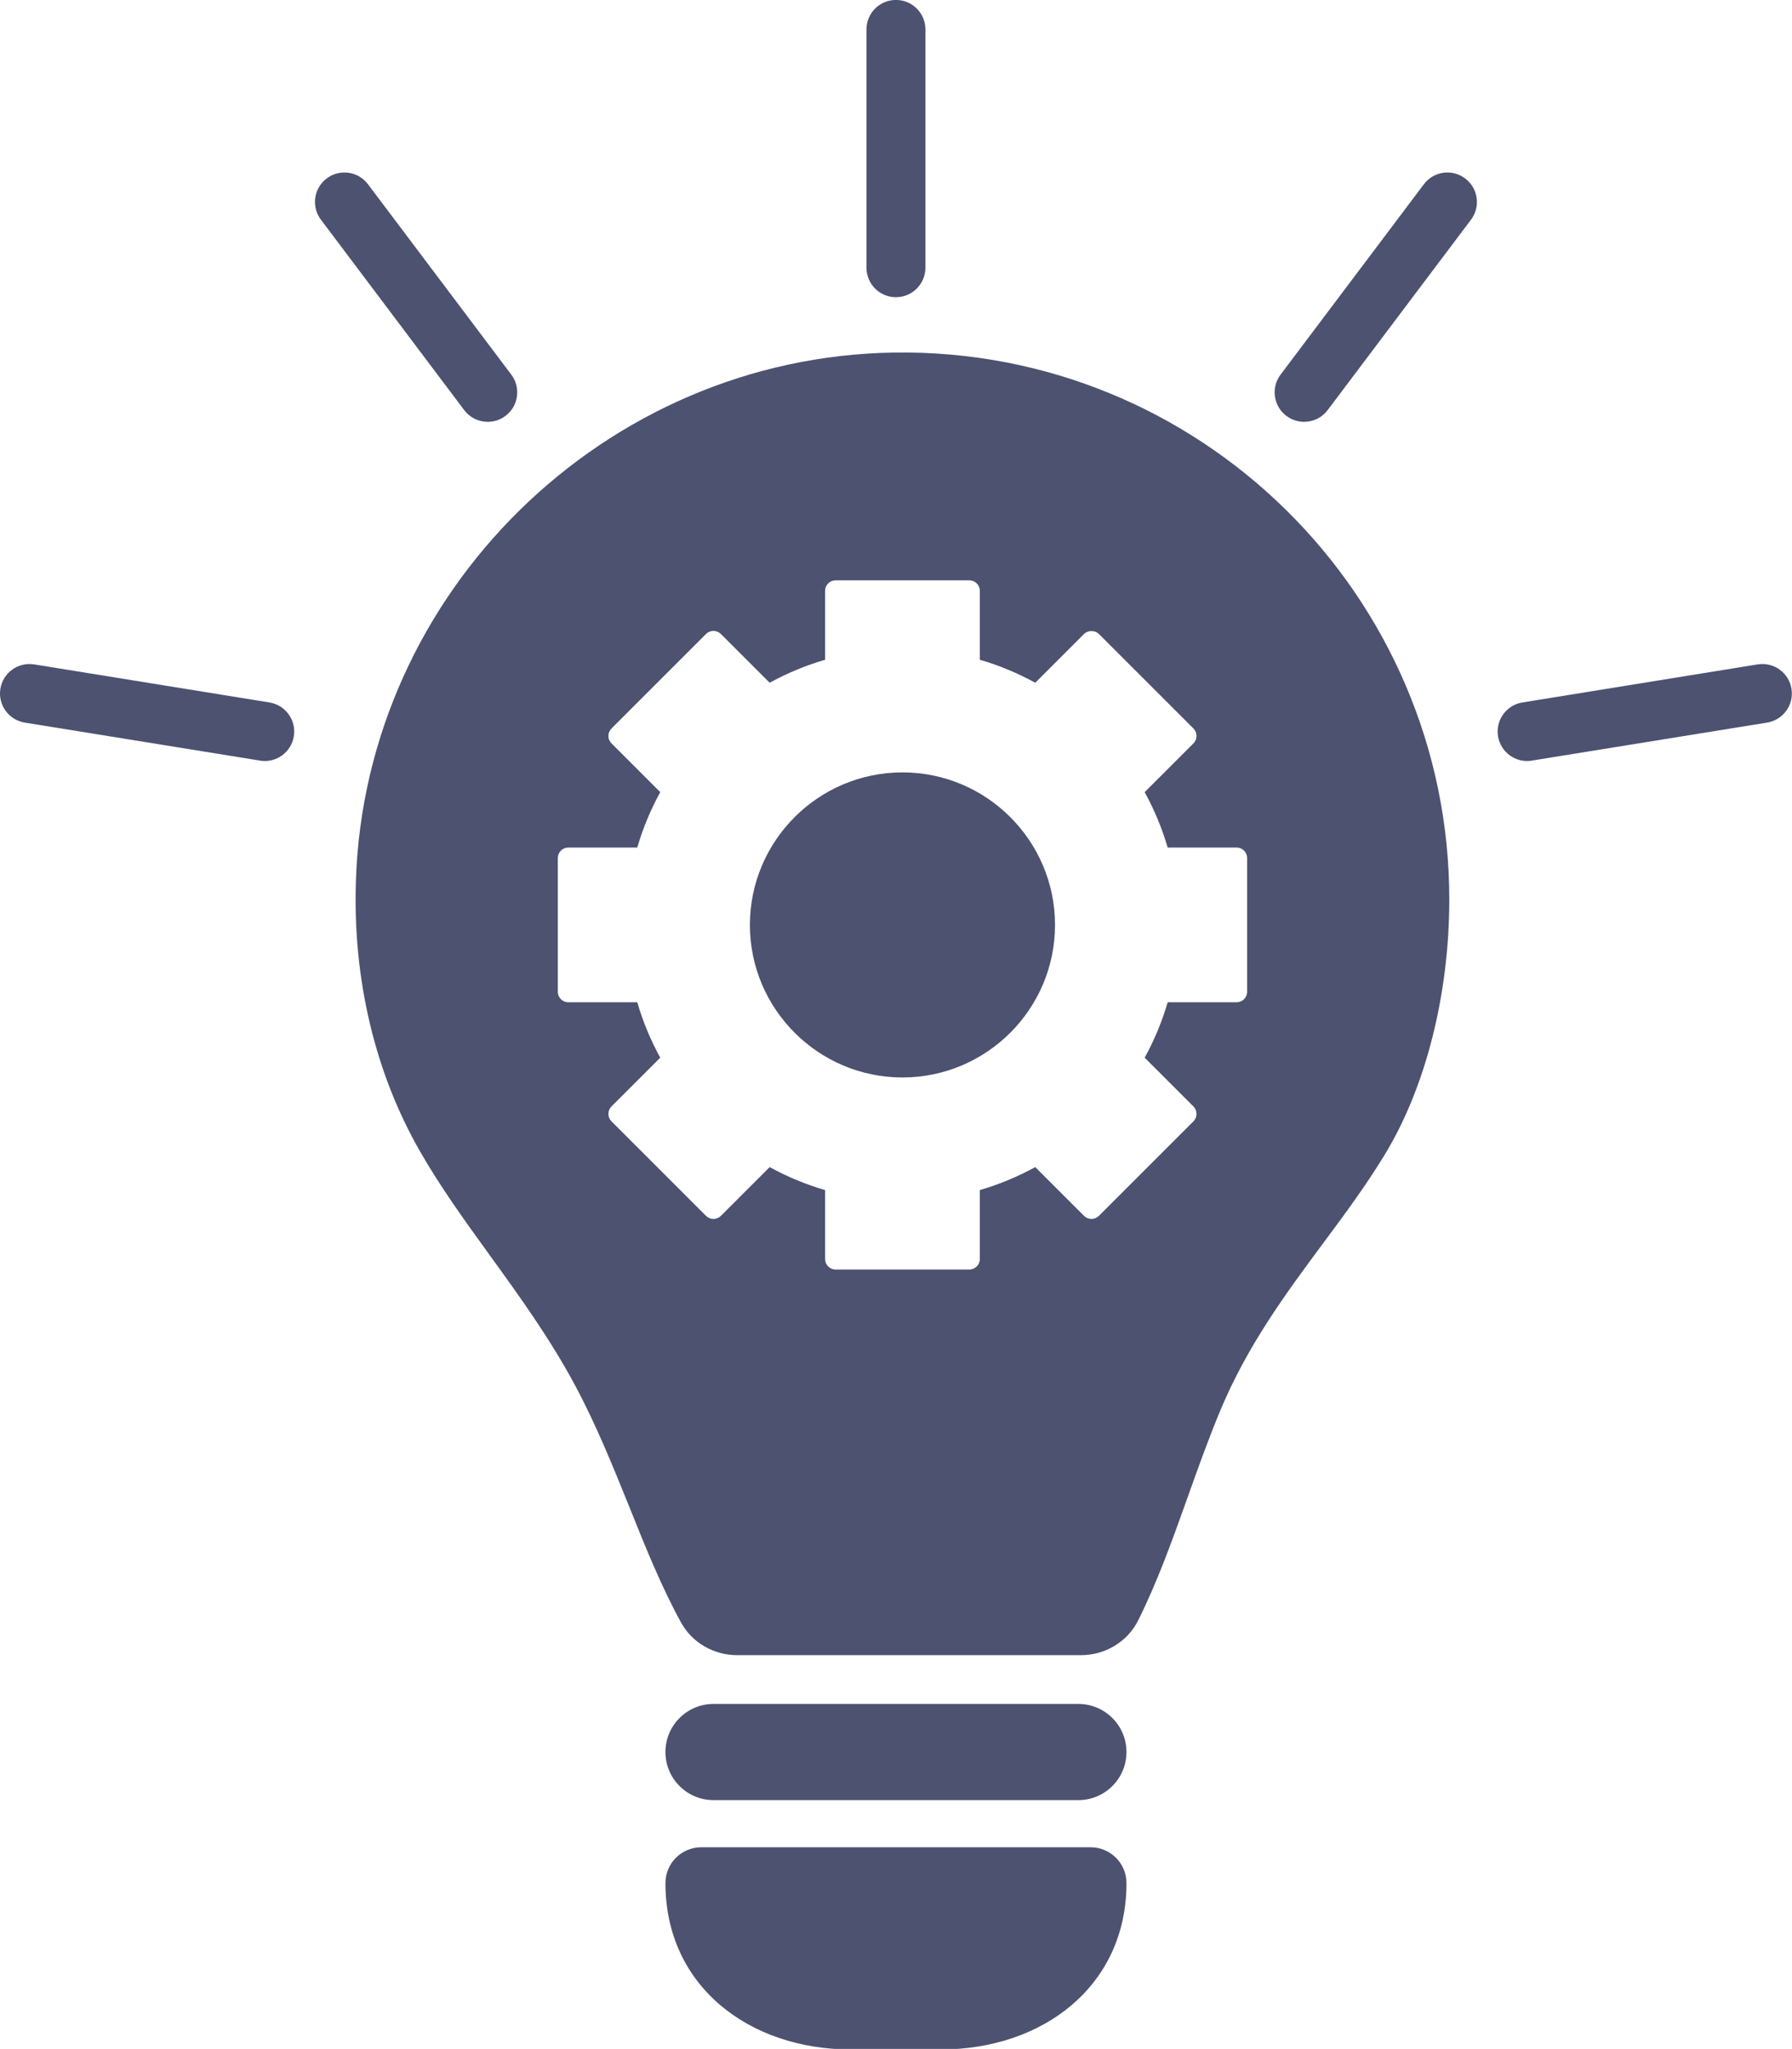
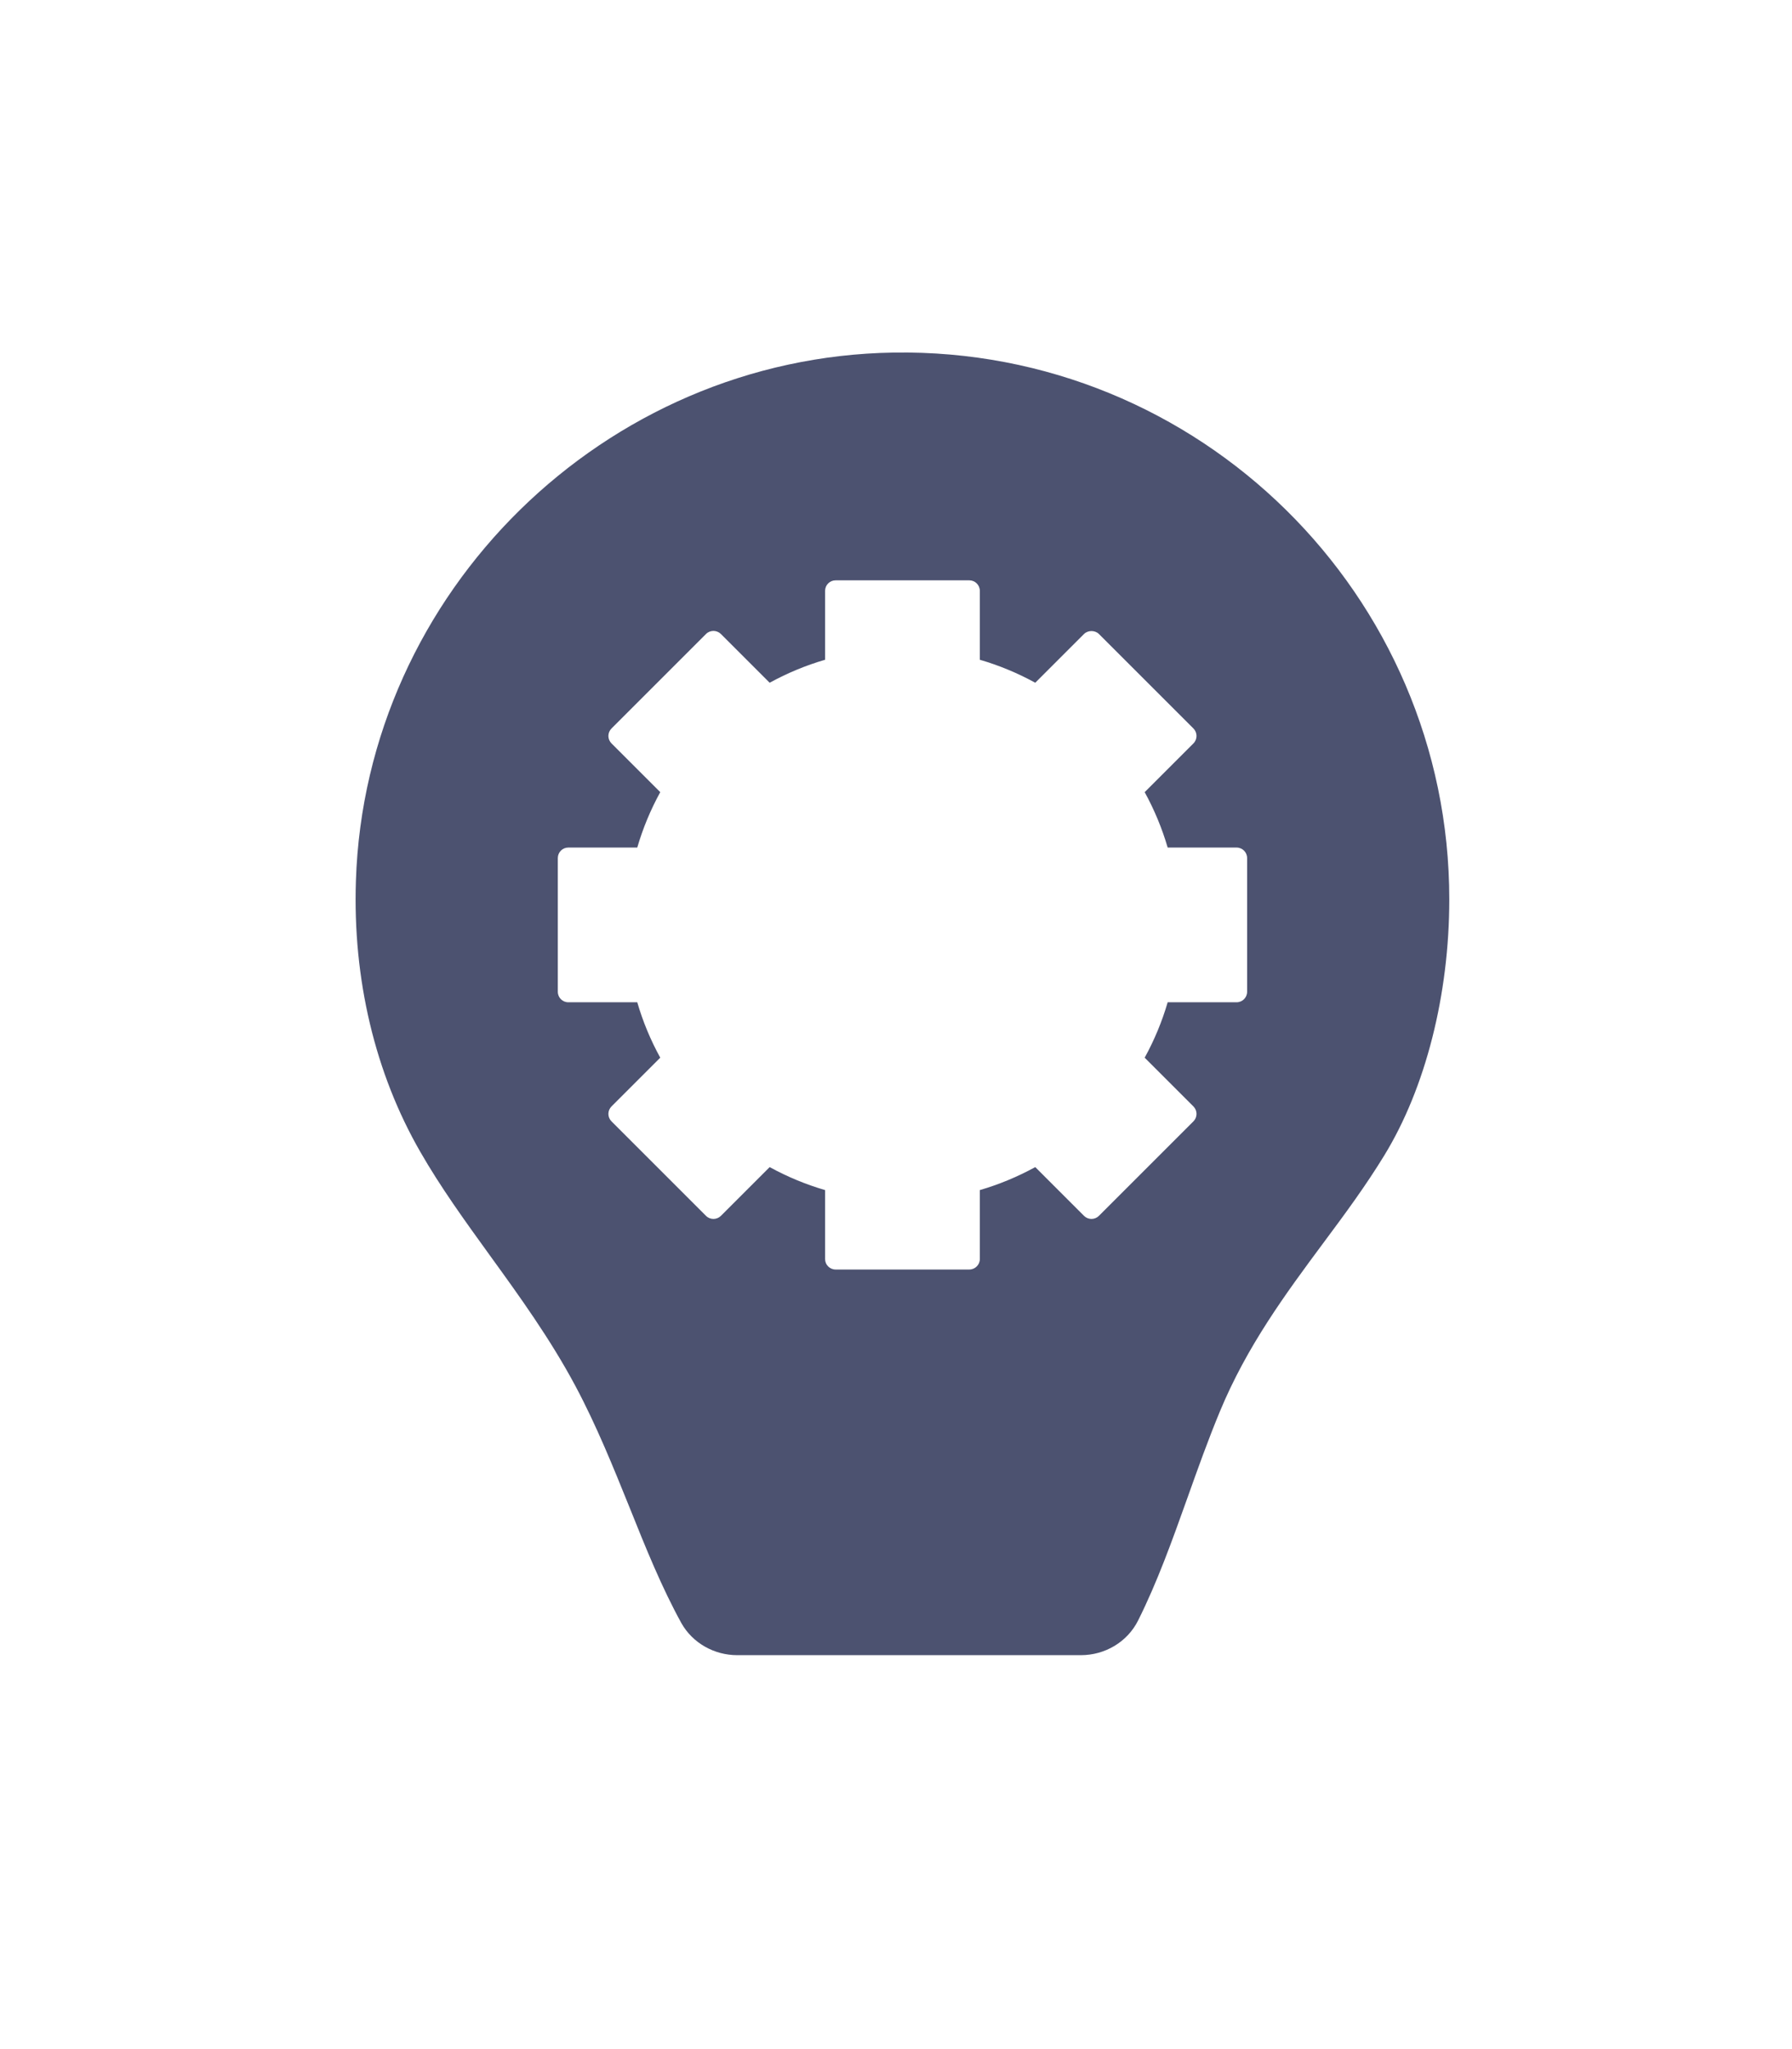
<svg xmlns="http://www.w3.org/2000/svg" fill="#000000" height="143.4" preserveAspectRatio="xMidYMid meet" version="1" viewBox="0.0 0.0 125.4 143.4" width="125.4" zoomAndPan="magnify">
  <defs>
    <clipPath id="a">
-       <path d="M 0 0 L 125.391 0 L 125.391 54 L 0 54 Z M 0 0" />
-     </clipPath>
+       </clipPath>
    <clipPath id="b">
-       <path d="M 46 129 L 79 129 L 79 143.441 L 46 143.441 Z M 46 129" />
-     </clipPath>
+       </clipPath>
  </defs>
  <g>
    <g id="change1_2">
-       <path d="M 73.828 64.734 C 73.828 70.621 69.039 75.41 63.152 75.41 C 57.266 75.41 52.477 70.621 52.477 64.734 C 52.477 58.848 57.266 54.059 63.152 54.059 C 69.039 54.059 73.828 58.848 73.828 64.734" fill="#4c5270" />
-     </g>
+       </g>
    <g id="change1_3">
      <path d="M 87.27 69.414 C 87.27 69.82 86.941 70.148 86.535 70.148 L 81.711 70.148 C 81.32 71.492 80.781 72.789 80.102 74.027 L 83.516 77.441 C 83.801 77.73 83.801 78.191 83.516 78.48 L 76.898 85.098 C 76.609 85.383 76.148 85.383 75.859 85.098 L 72.445 81.684 C 71.207 82.363 69.906 82.902 68.566 83.293 L 68.566 88.121 C 68.566 88.523 68.234 88.852 67.832 88.852 L 58.473 88.852 C 58.066 88.852 57.738 88.523 57.738 88.121 L 57.738 83.293 C 56.398 82.902 55.094 82.363 53.859 81.684 L 50.445 85.098 C 50.156 85.383 49.691 85.383 49.406 85.098 L 42.789 78.48 C 42.652 78.344 42.574 78.156 42.574 77.961 C 42.574 77.766 42.652 77.578 42.789 77.441 L 46.203 74.027 C 45.523 72.789 44.984 71.492 44.594 70.148 L 39.766 70.148 C 39.363 70.148 39.035 69.82 39.035 69.414 L 39.035 60.055 C 39.035 59.648 39.363 59.32 39.766 59.32 L 44.594 59.32 C 44.984 57.98 45.523 56.68 46.203 55.441 L 42.789 52.027 C 42.652 51.891 42.574 51.703 42.574 51.508 C 42.574 51.312 42.652 51.129 42.789 50.988 L 49.406 44.371 C 49.691 44.086 50.156 44.086 50.445 44.371 L 53.859 47.785 C 55.098 47.105 56.398 46.566 57.738 46.176 L 57.738 41.352 C 57.738 40.945 58.066 40.617 58.473 40.617 L 67.832 40.617 C 68.234 40.617 68.566 40.945 68.566 41.352 L 68.566 46.176 C 69.906 46.566 71.207 47.105 72.445 47.785 L 75.859 44.371 C 76.137 44.098 76.621 44.098 76.898 44.371 L 83.516 50.988 C 83.801 51.277 83.801 51.742 83.516 52.027 L 80.102 55.441 C 80.781 56.68 81.32 57.98 81.711 59.32 L 86.535 59.32 C 86.941 59.32 87.27 59.648 87.27 60.055 Z M 62.535 24.676 C 42.316 24.988 25.566 41.414 24.906 61.633 C 24.676 68.523 26.246 75.121 29.414 80.621 C 30.824 83.078 32.496 85.398 34.273 87.855 C 36.355 90.73 38.5 93.699 40.266 97.004 C 41.75 99.785 42.922 102.703 44.062 105.523 C 45.191 108.348 46.309 111.109 47.68 113.598 C 48.465 114.996 49.98 115.844 51.59 115.844 L 75.637 115.844 C 77.32 115.844 78.887 114.926 79.641 113.418 C 80.98 110.742 82.016 107.855 83.09 104.844 C 83.812 102.816 84.535 100.789 85.359 98.801 C 87.262 94.203 89.98 90.531 92.617 86.977 C 94.145 84.926 95.574 82.984 96.859 80.883 C 99.758 76.156 101.418 69.609 101.418 62.941 C 101.418 41.633 83.918 24.34 62.535 24.676" fill="#4c5270" />
    </g>
    <g clip-path="url(#a)" id="change1_5">
      <path d="M 18.855 49.164 L 2.391 46.5 C 2.391 46.5 2.387 46.5 2.387 46.5 C 1.262 46.324 0.207 47.086 0.027 48.207 C -0.156 49.332 0.609 50.391 1.734 50.574 L 18.199 53.234 C 18.199 53.234 18.203 53.238 18.203 53.238 C 19.328 53.414 20.383 52.652 20.562 51.531 C 20.746 50.406 19.98 49.348 18.855 49.164 Z M 33.797 29.496 C 34.336 29.586 34.902 29.461 35.371 29.109 C 36.281 28.426 36.465 27.133 35.781 26.223 L 25.75 12.895 C 25.066 11.984 23.773 11.801 22.863 12.488 C 21.953 13.172 21.77 14.465 22.457 15.375 L 32.484 28.703 C 32.816 29.145 33.293 29.414 33.797 29.496 Z M 125.363 48.207 C 125.184 47.086 124.129 46.324 123.008 46.5 C 123.004 46.5 123.004 46.5 123 46.5 L 106.535 49.164 C 105.41 49.348 104.645 50.406 104.828 51.531 C 105.012 52.652 106.066 53.414 107.188 53.238 C 107.188 53.238 107.191 53.234 107.191 53.234 L 123.656 50.574 C 124.781 50.391 125.547 49.332 125.363 48.207 Z M 102.527 12.488 C 101.617 11.801 100.324 11.984 99.641 12.895 L 89.609 26.223 C 88.926 27.133 89.109 28.426 90.02 29.109 C 90.488 29.461 91.059 29.586 91.594 29.496 C 92.098 29.414 92.574 29.145 92.906 28.703 L 102.938 15.375 C 103.621 14.465 103.438 13.172 102.527 12.488 Z M 60.633 18.734 L 60.633 2.059 C 60.633 0.922 61.555 -0.004 62.695 -0.004 C 63.836 -0.004 64.758 0.922 64.758 2.059 L 64.758 18.734 C 64.758 19.875 63.836 20.801 62.695 20.801 C 61.555 20.801 60.633 19.875 60.633 18.734" fill="#4c5270" />
    </g>
    <g id="change1_4">
-       <path d="M 78.828 122.621 C 78.828 124.48 77.32 125.988 75.461 125.988 L 49.93 125.988 C 48.07 125.988 46.566 124.48 46.566 122.621 C 46.566 120.766 48.07 119.258 49.93 119.258 L 75.461 119.258 C 77.32 119.258 78.828 120.766 78.828 122.621" fill="#4c5270" />
-     </g>
+       </g>
    <g clip-path="url(#b)" id="change1_1">
-       <path d="M 78.828 131.797 C 78.828 138.977 73.004 143.441 65.824 143.441 L 59.566 143.441 C 52.387 143.441 46.566 138.977 46.566 131.797 C 46.566 130.41 47.688 129.289 49.074 129.289 L 76.32 129.289 C 77.703 129.289 78.828 130.41 78.828 131.797" fill="#4c5270" />
-     </g>
+       </g>
  </g>
</svg>